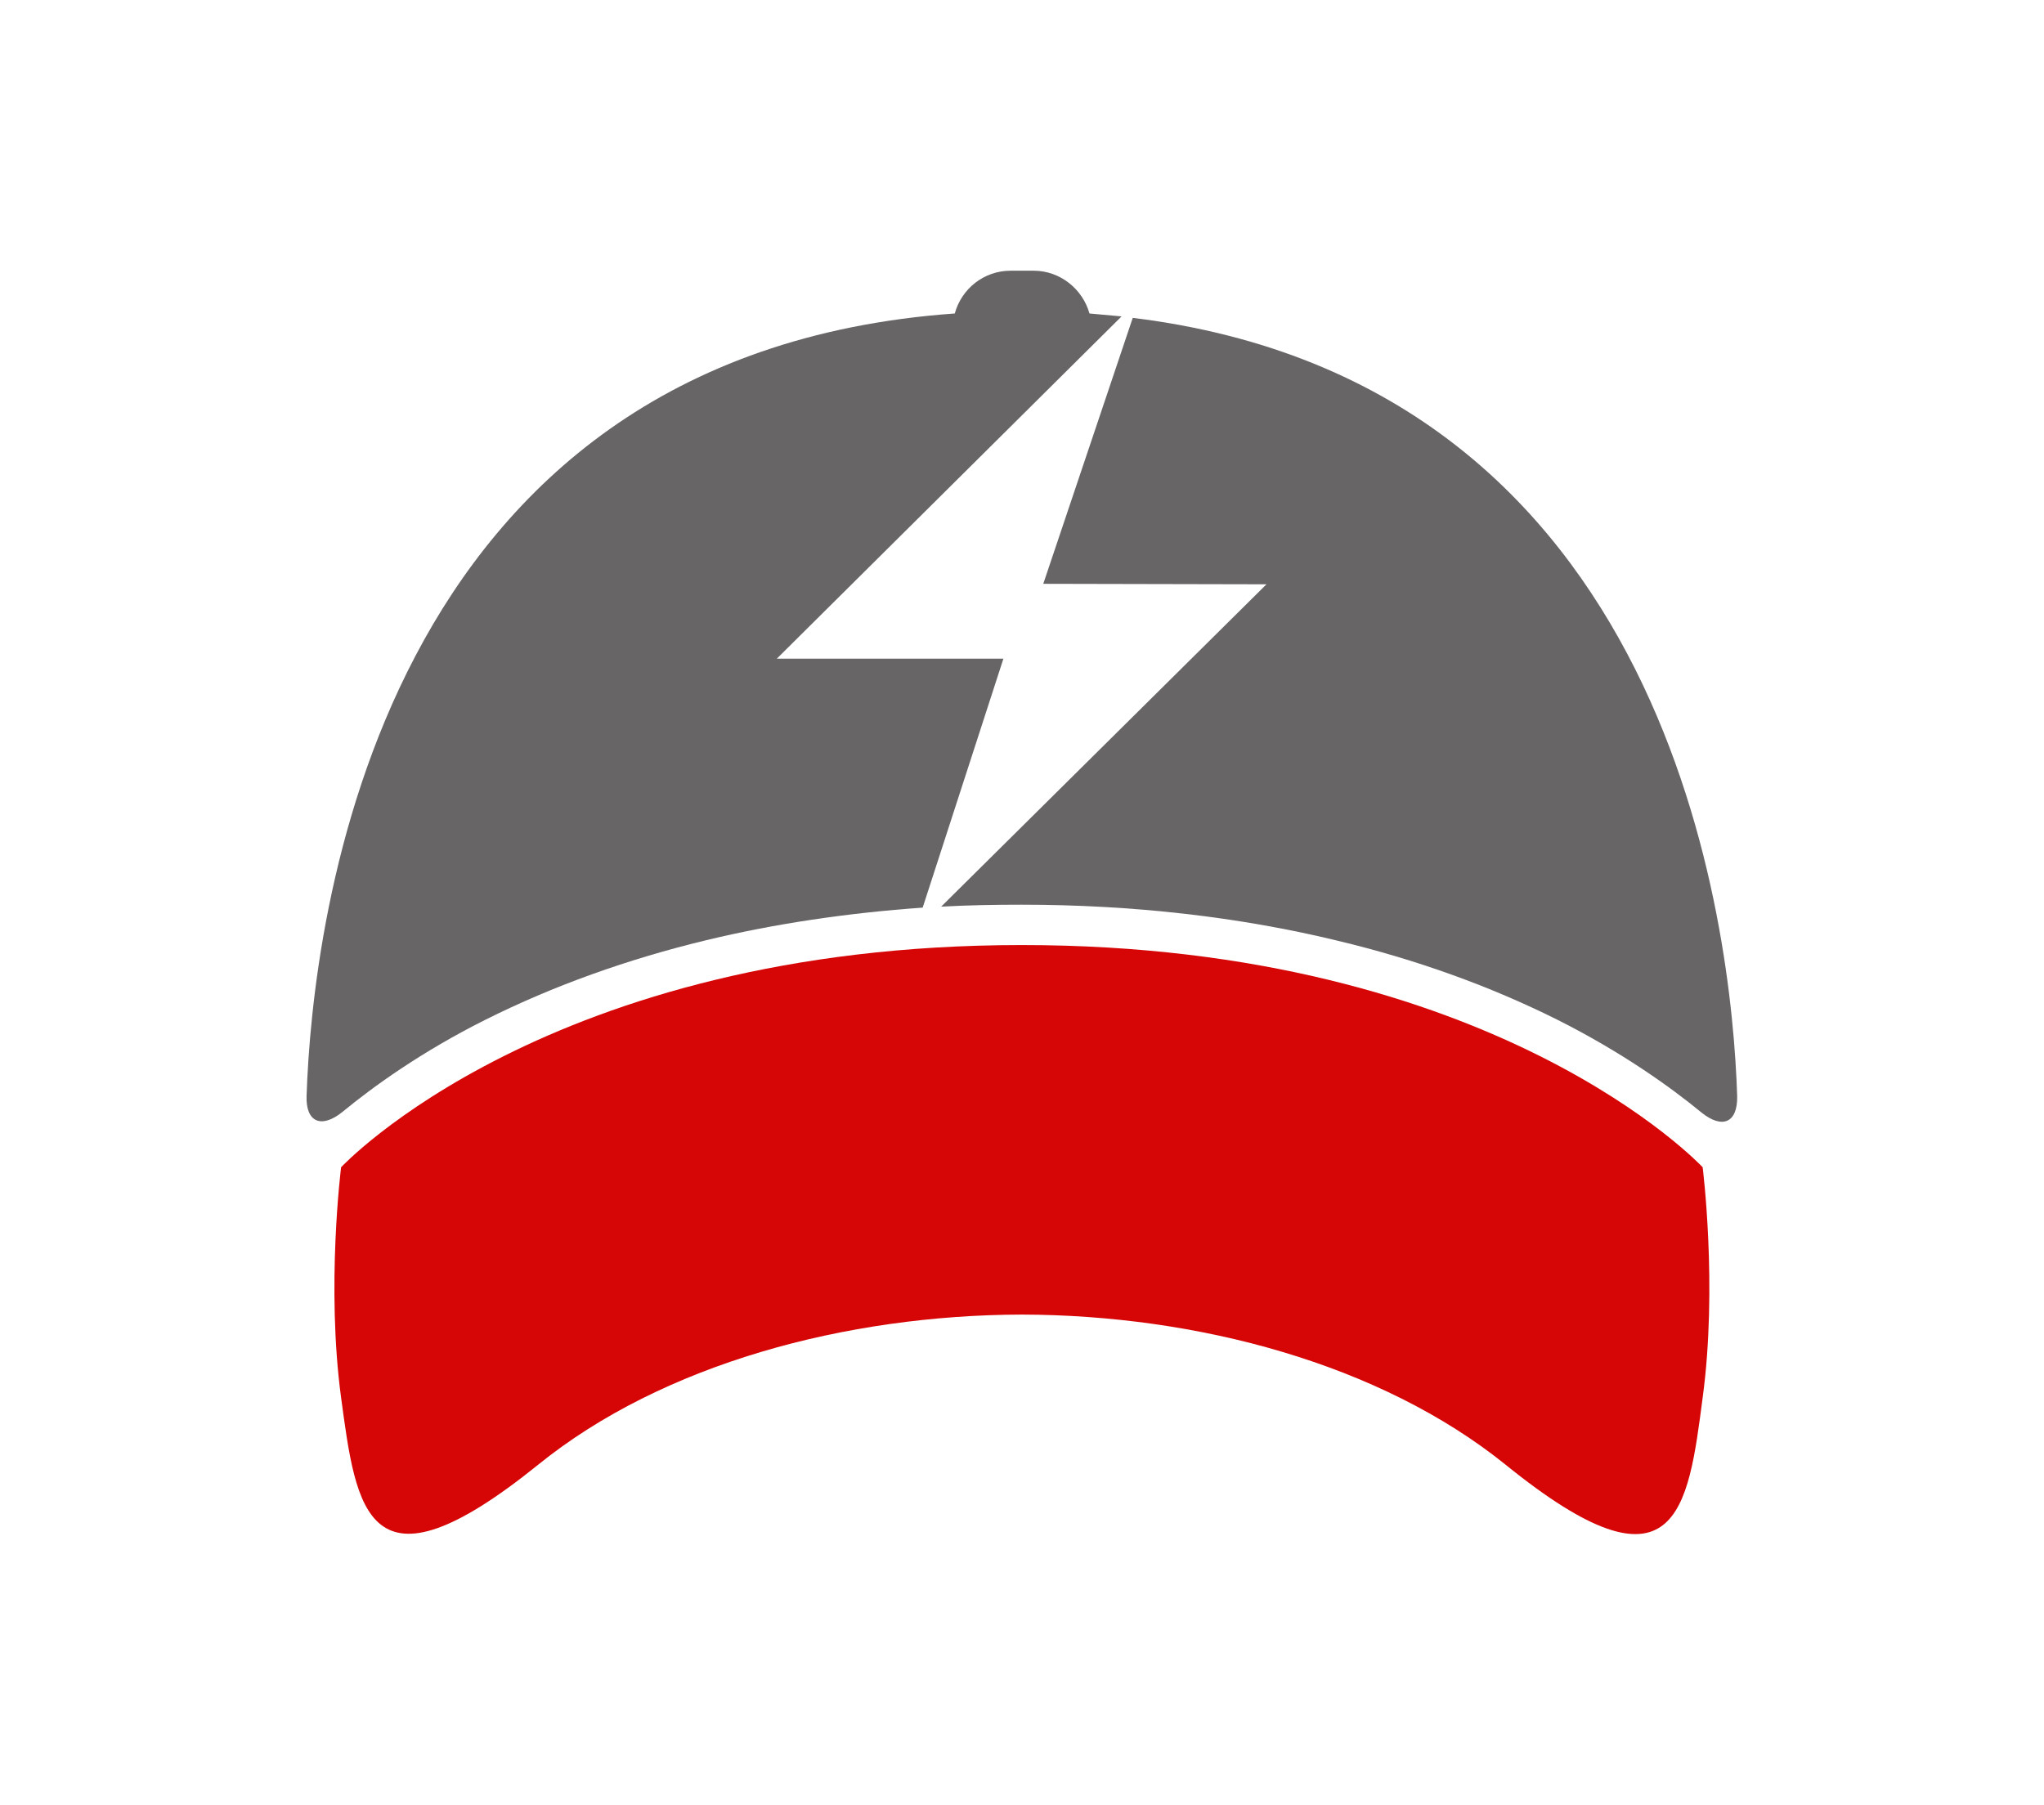
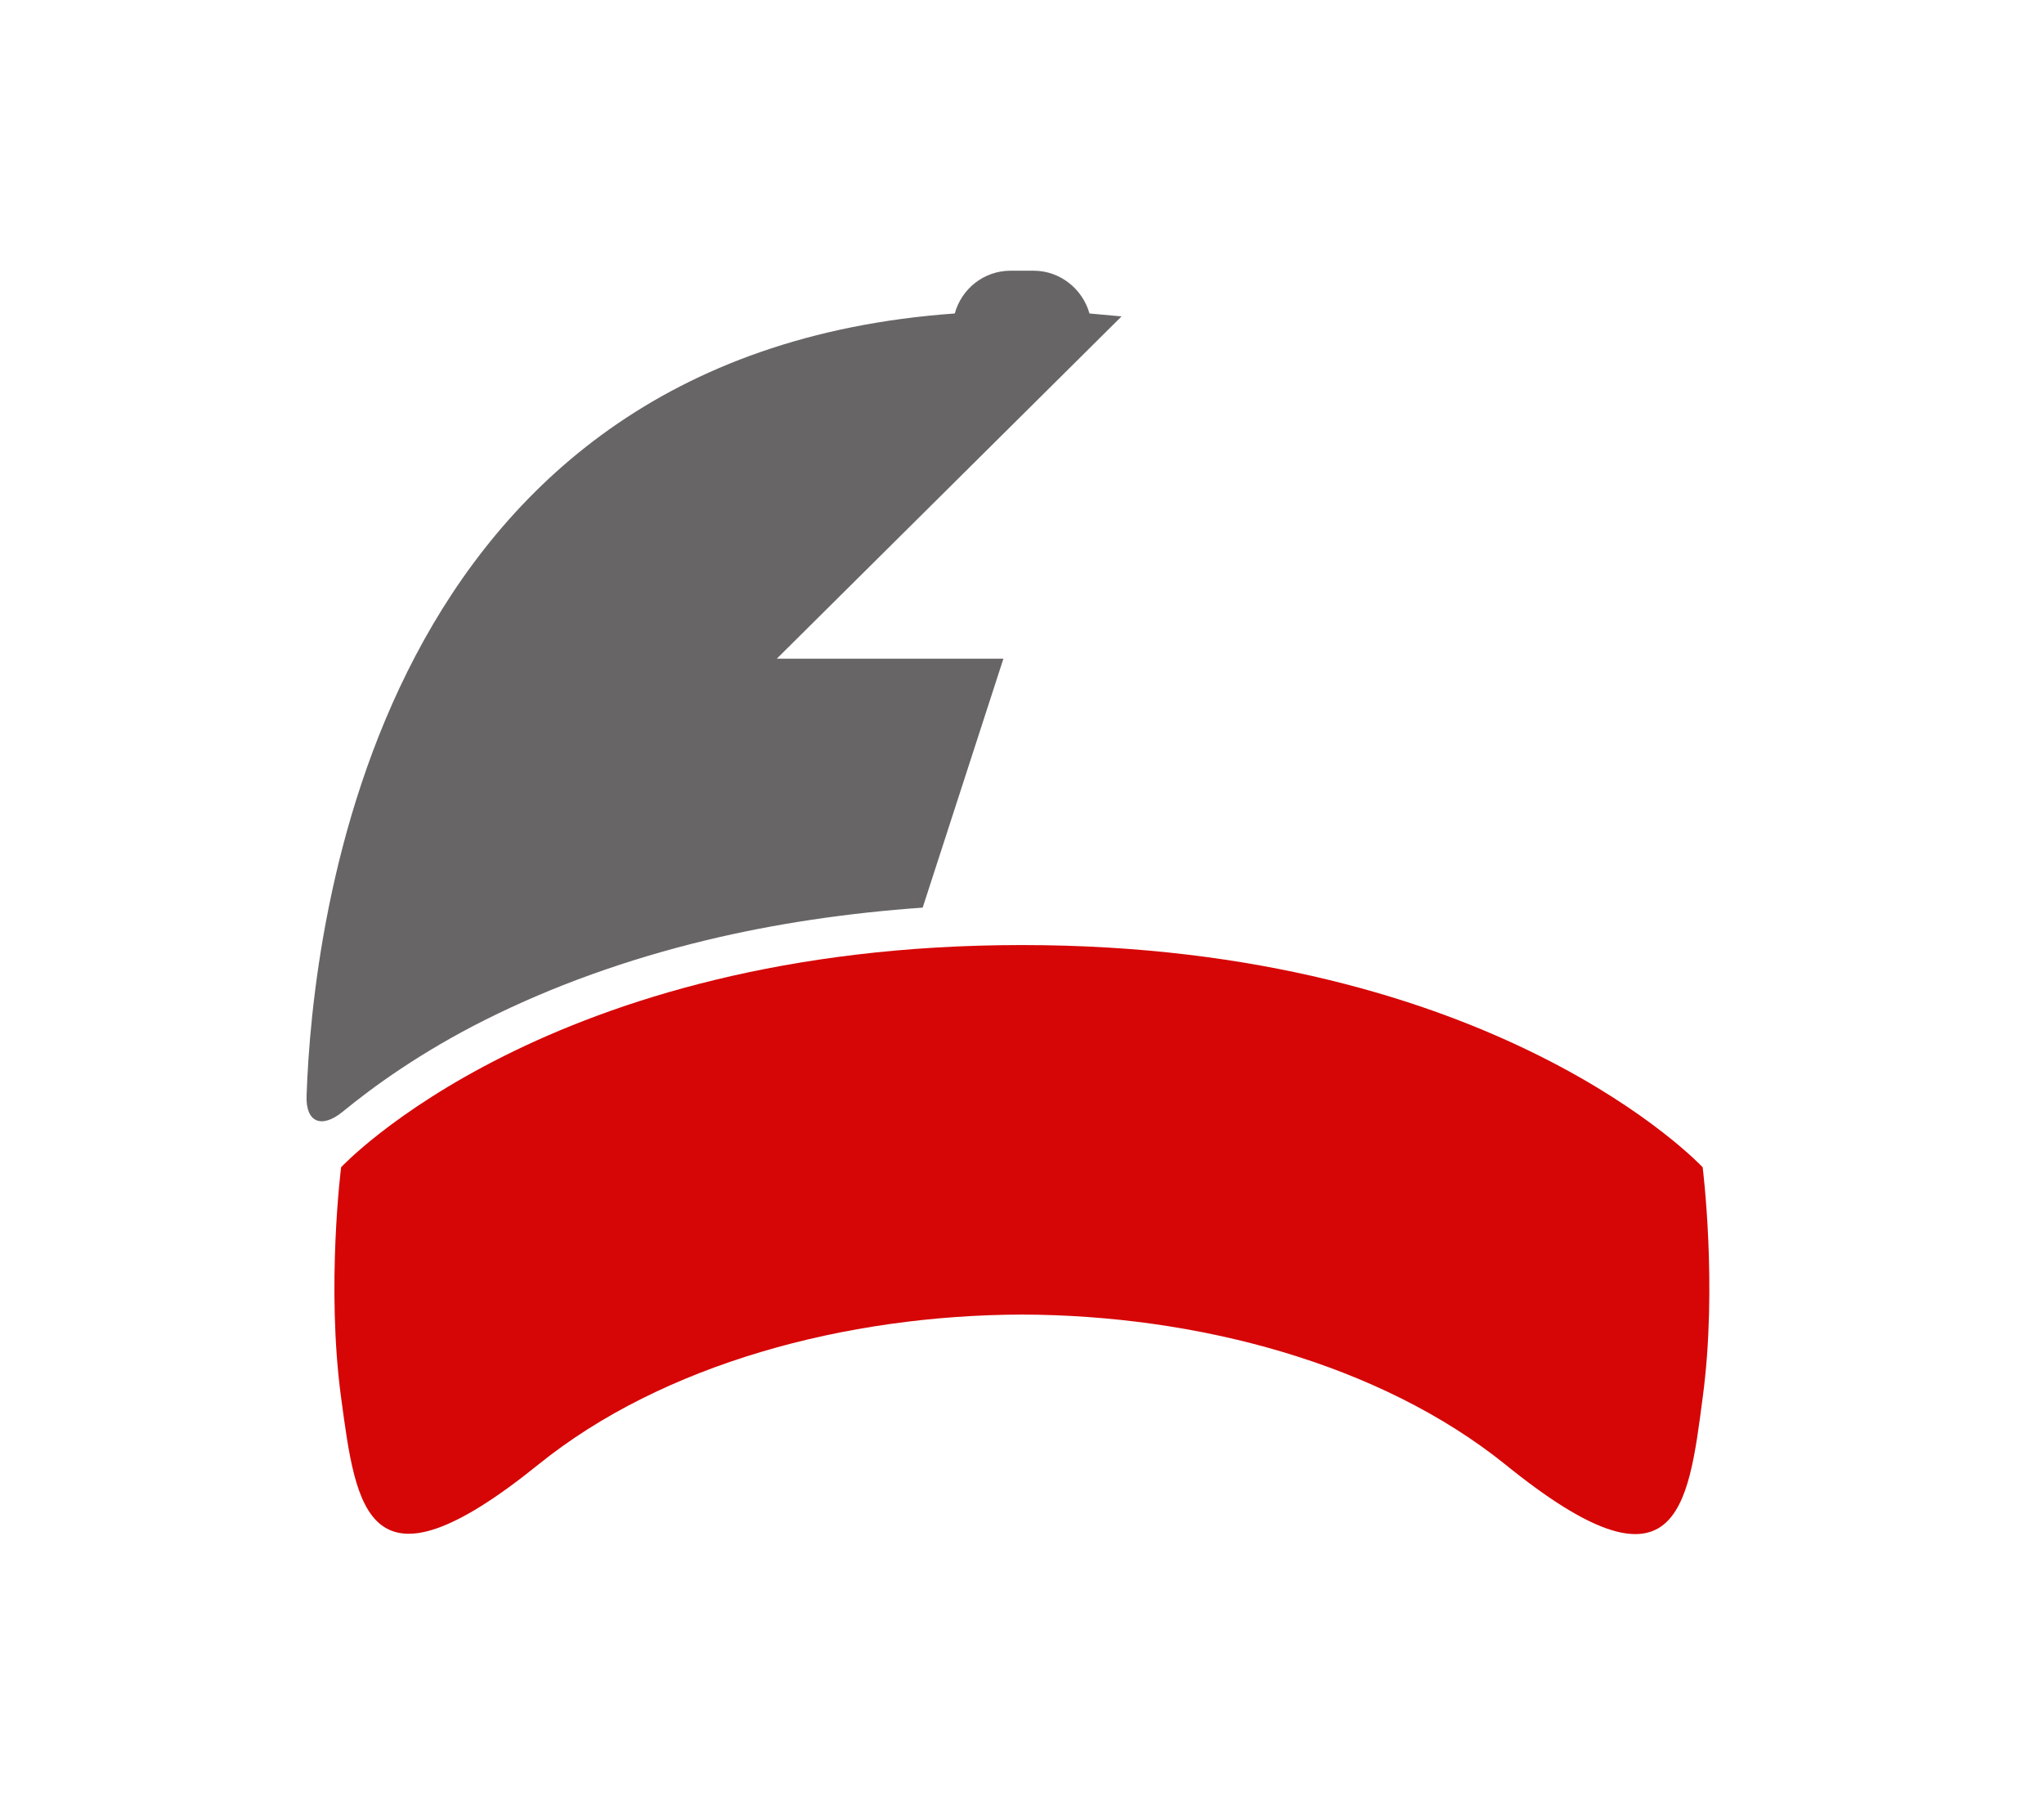
<svg xmlns="http://www.w3.org/2000/svg" width="1000" height="883.223" viewBox="0 0 1000 883.223">
  <defs />
  <path fill="#d60606" transform="matrix(2.379 0 0 2.379 -141.637 -156.958)" d="M 409.684 306.053 C 409.684 306.053 367.184 260.353 269.684 260.353 C 172.184 260.353 129.684 306.053 129.684 306.053 C 129.684 306.053 126.584 330.553 129.684 353.453 C 132.784 376.353 134.984 395.653 170.184 367.253 C 195.884 346.453 233.584 336.453 269.684 336.353 C 305.784 336.453 343.384 346.453 369.184 367.253 C 404.384 395.753 406.684 376.453 409.684 353.453 C 412.784 330.553 409.684 306.053 409.684 306.053 Z" />
  <path fill="#676565" transform="matrix(2.379 0 0 2.379 -141.637 -156.958)" d="M 265.884 201.453 L 219.284 201.453 L 290.184 131.053 C 287.984 130.853 285.884 130.653 283.584 130.453 C 282.184 125.453 277.584 121.653 272.084 121.653 L 267.384 121.653 C 261.884 121.653 257.284 125.353 255.884 130.453 C 136.684 138.953 123.784 256.053 122.584 291.353 C 122.384 296.853 125.684 298.153 129.984 294.653 C 136.184 289.553 146.084 282.353 159.484 275.653 C 173.284 268.753 188.584 263.253 204.784 259.353 C 218.884 255.953 233.784 253.753 249.284 252.653 L 265.884 201.453 Z" />
-   <path fill="#676565" transform="matrix(2.379 0 0 2.379 -141.637 -156.958)" d="M 292.484 131.353 L 274.084 186.053 L 319.984 186.153 L 253.084 252.453 C 258.484 252.153 264.084 252.053 269.584 252.053 C 292.484 252.053 314.384 254.553 334.584 259.453 C 350.884 263.353 366.084 268.853 379.884 275.753 C 393.184 282.453 403.184 289.653 409.384 294.753 C 413.684 298.253 416.884 296.953 416.784 291.453 C 415.684 257.053 403.384 144.953 292.484 131.353 Z" />
</svg>